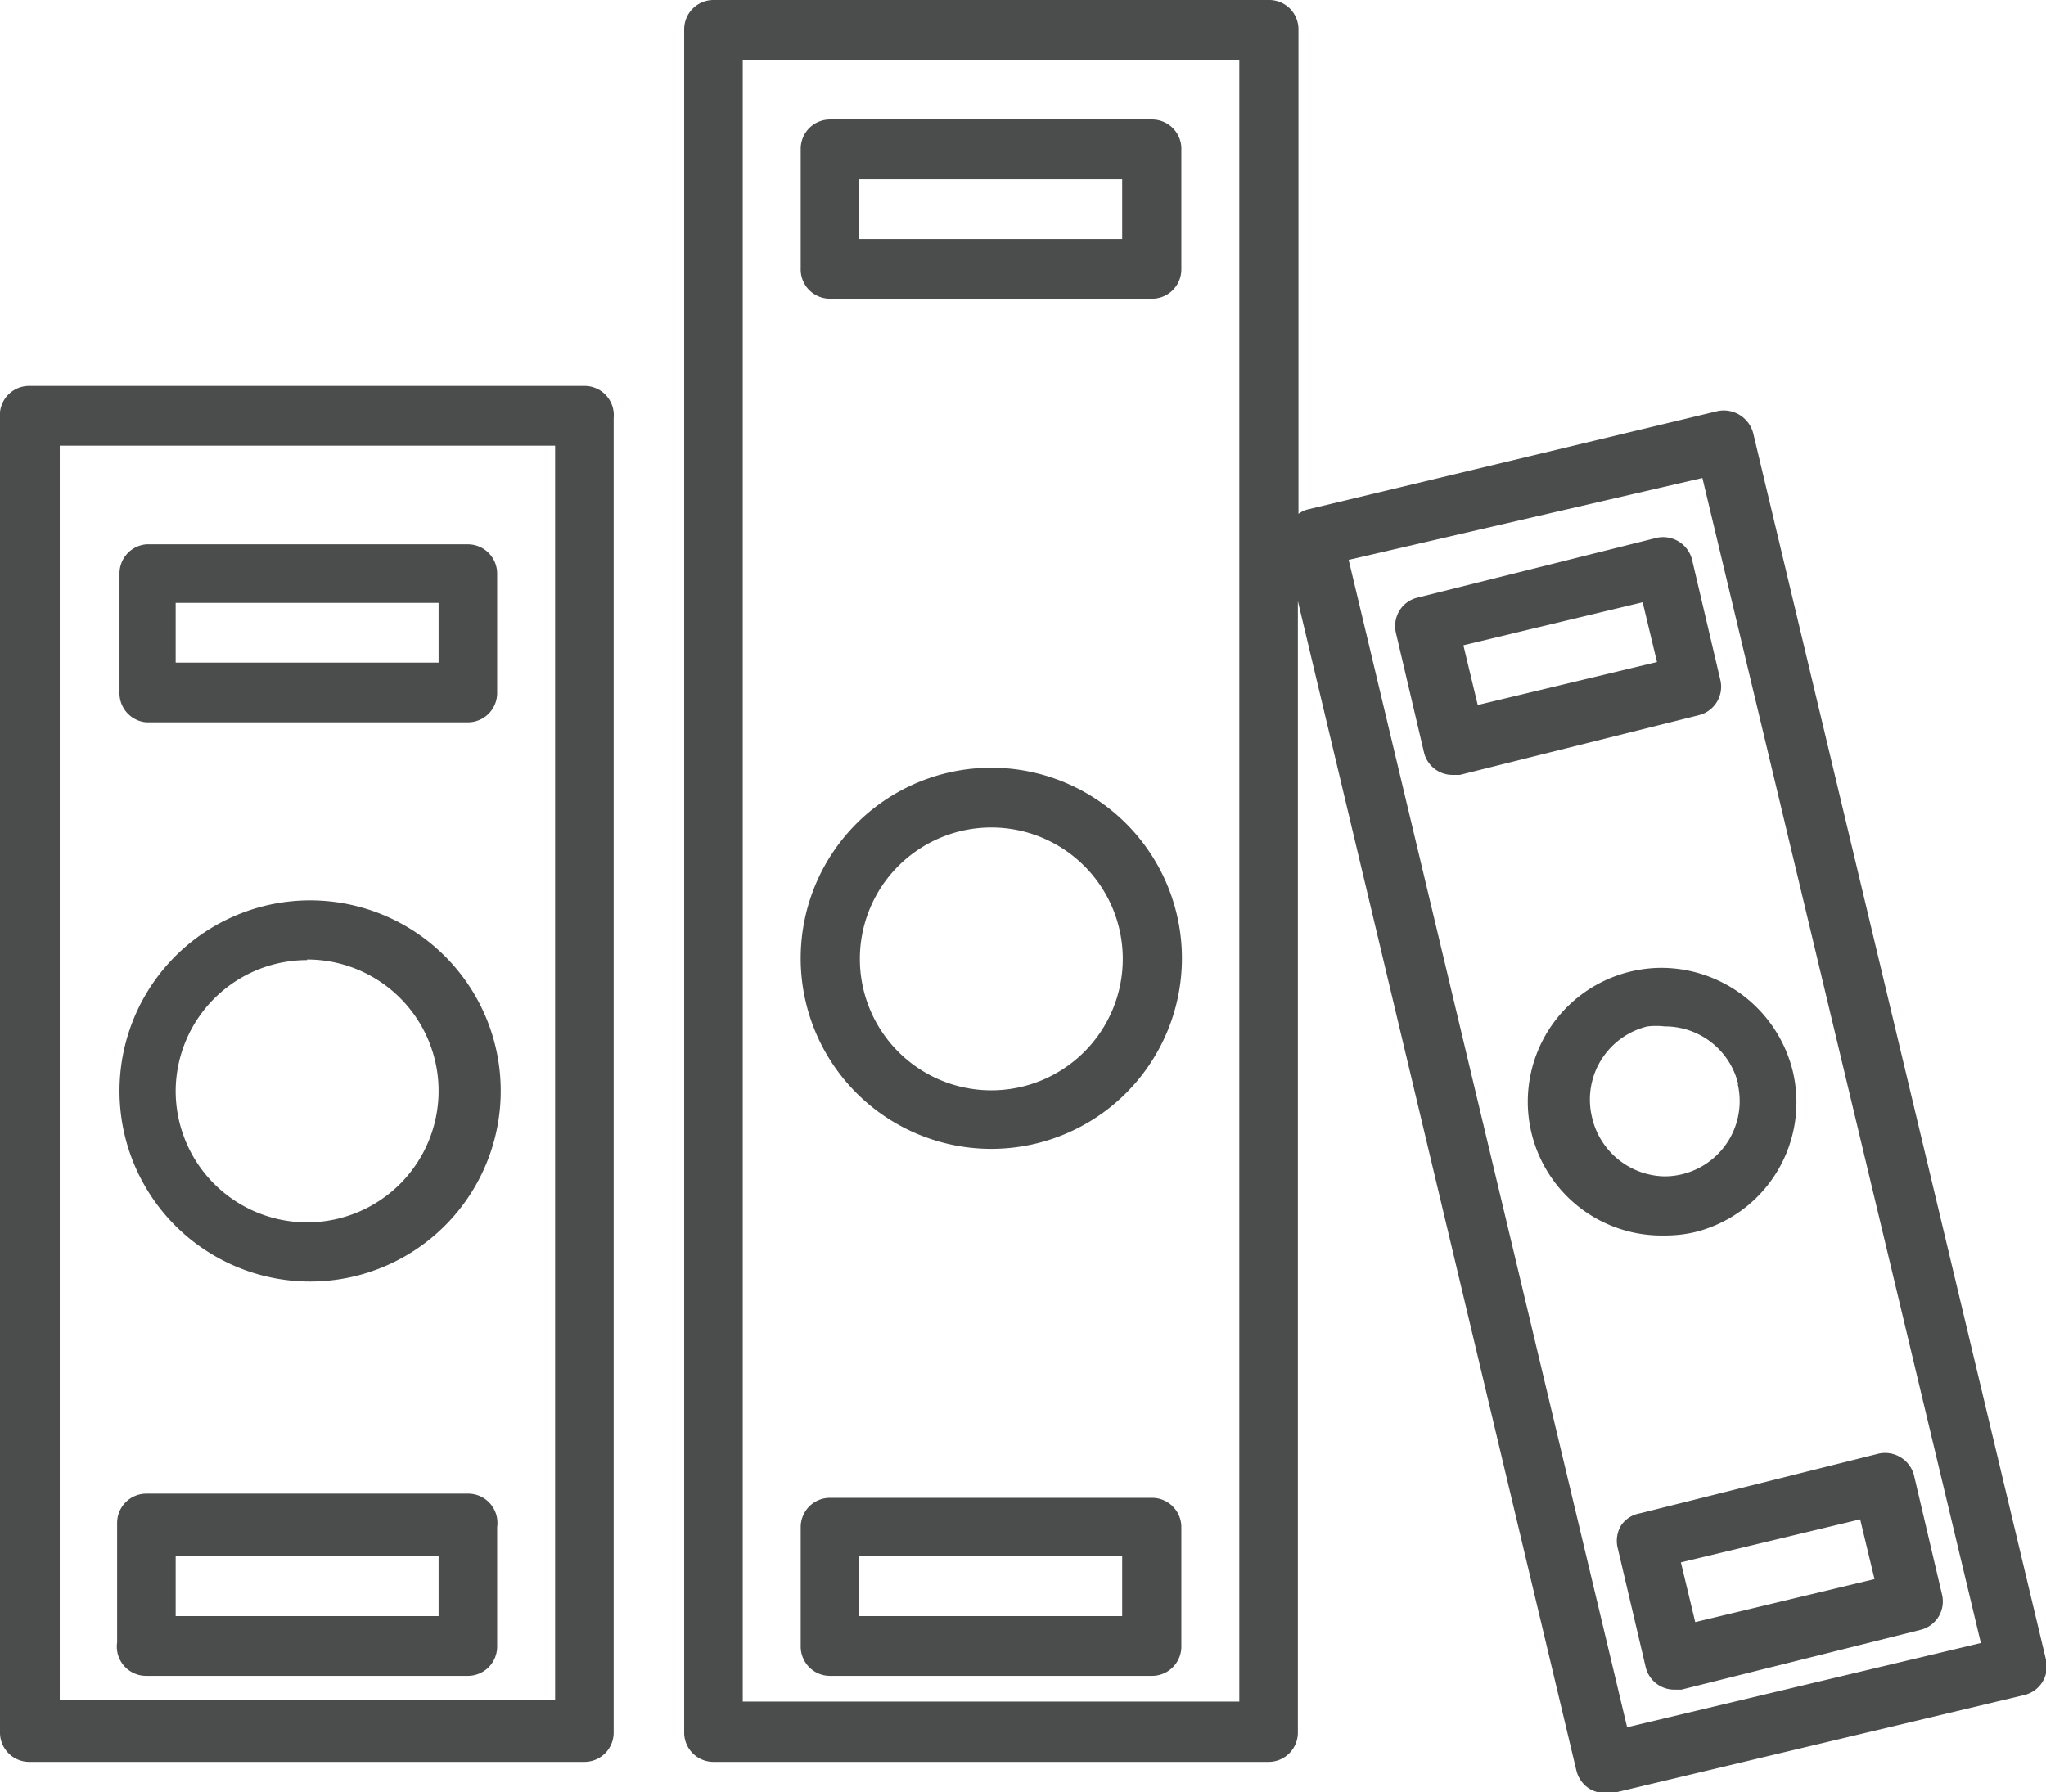
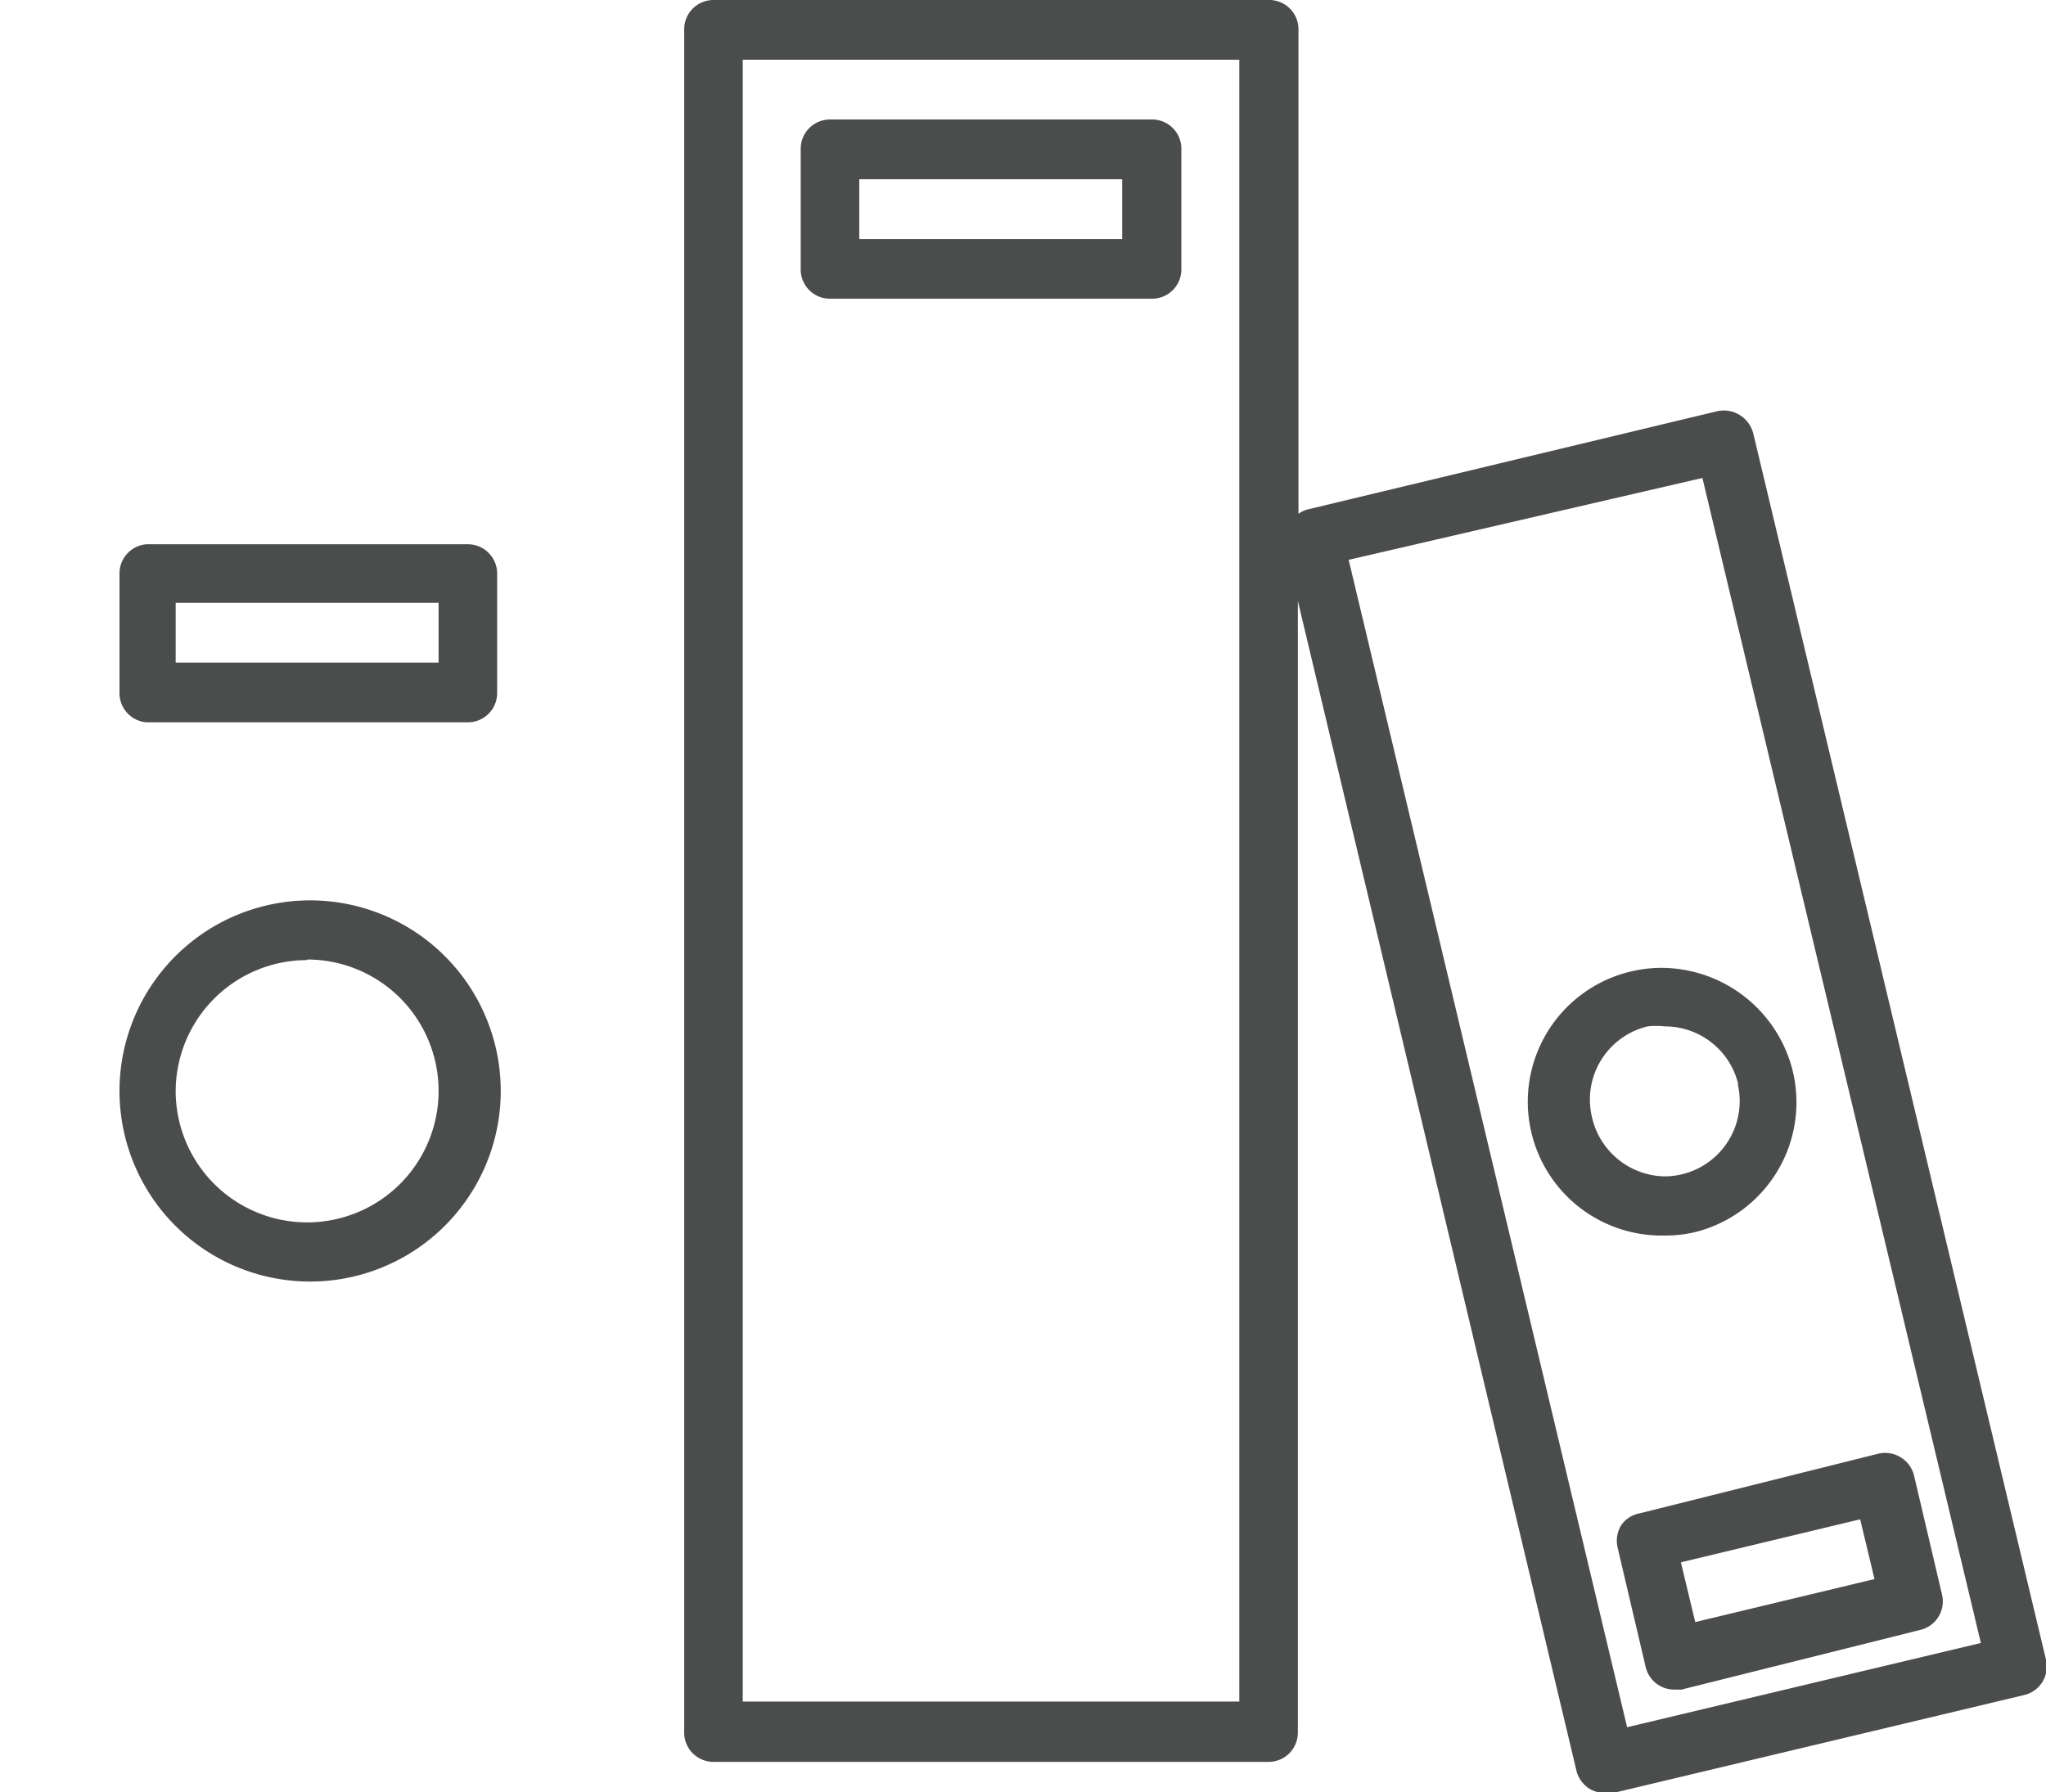
<svg xmlns="http://www.w3.org/2000/svg" viewBox="0 0 34.24 30">
  <defs>
    <style>.cls-1{fill:#4b4c4c;}</style>
  </defs>
  <title>Recurso 102040</title>
  <g id="Capa_2" data-name="Capa 2">
    <g id="Capa_1-2" data-name="Capa 1">
-       <path class="cls-1" d="M9.78,6.46H.49A.49.49,0,0,0,0,7V29a.49.49,0,0,0,.49.49H9.78a.49.49,0,0,0,.49-.49V7A.49.49,0,0,0,9.78,6.46Zm-.49,22H1v-21H9.29Z" />
      <path class="cls-1" d="M29.34,7.25a.51.51,0,0,0-.59-.37L21.87,8.53a.49.49,0,0,0-.14.07V.49A.49.49,0,0,0,21.23,0H11.94a.49.49,0,0,0-.49.49V29a.49.49,0,0,0,.49.49h9.29a.49.49,0,0,0,.49-.49V10.06l4.66,19.57a.5.5,0,0,0,.22.31.49.49,0,0,0,.26.07H27l6.88-1.64a.49.49,0,0,0,.36-.59Zm-8.6,21.23H12.43V1h8.31Zm6.49.43L22.57,9.37,28.49,8,33.15,27.5Z" />
      <path class="cls-1" d="M5.14,21.45A3.19,3.19,0,1,0,2,18.27,3.19,3.19,0,0,0,5.14,21.45Zm0-5.39a2.2,2.2,0,1,1-2.2,2.2A2.2,2.2,0,0,1,5.14,16.07Z" />
-       <path class="cls-1" d="M2.45,28.05H7.83a.49.49,0,0,0,.49-.49v-2A.49.49,0,0,0,7.83,25H2.45a.49.49,0,0,0-.49.49v2A.49.49,0,0,0,2.45,28.05Zm.49-2h4.4v1H2.94Z" />
      <path class="cls-1" d="M2.45,12.09H7.83a.49.49,0,0,0,.49-.49v-2a.49.49,0,0,0-.49-.49H2.45A.49.49,0,0,0,2,9.58v2A.49.49,0,0,0,2.45,12.09Zm.49-2h4.4v1H2.94Z" />
-       <path class="cls-1" d="M16.59,19.23A3.19,3.19,0,1,0,13.4,16,3.19,3.19,0,0,0,16.59,19.23Zm0-5.38a2.2,2.2,0,1,1-2.2,2.2A2.2,2.2,0,0,1,16.59,13.85Z" />
-       <path class="cls-1" d="M13.89,28.05h5.39a.49.49,0,0,0,.49-.49v-2a.49.49,0,0,0-.49-.49H13.89a.49.49,0,0,0-.49.49v2A.49.49,0,0,0,13.89,28.05Zm.49-2h4.4v1h-4.4Z" />
      <path class="cls-1" d="M13.89,5h5.39a.49.49,0,0,0,.49-.49v-2A.49.49,0,0,0,19.28,2H13.89a.49.49,0,0,0-.49.49v2A.49.49,0,0,0,13.89,5Zm.49-2h4.4V4h-4.4Z" />
      <path class="cls-1" d="M27.34,16.25a2.24,2.24,0,0,0,.52,4.43,2.17,2.17,0,0,0,.52-.06A2.24,2.24,0,0,0,30,17.92a2.27,2.27,0,0,0-2.19-1.72A2.22,2.22,0,0,0,27.34,16.25Zm1.74,1.89a1.26,1.26,0,0,1-1.22,1.55,1.27,1.27,0,0,1-1.22-1,1.26,1.26,0,0,1,.93-1.51,1.27,1.27,0,0,1,.29,0A1.26,1.26,0,0,1,29.09,18.15Z" />
      <path class="cls-1" d="M27.13,25.53a.5.5,0,0,0-.06.37l.47,2a.49.49,0,0,0,.48.38h.12l4-1a.49.49,0,0,0,.36-.59l-.47-2a.5.5,0,0,0-.59-.36l-4,1A.48.48,0,0,0,27.13,25.53Zm4-.1.24,1-3,.72-.24-1Z" />
-       <path class="cls-1" d="M27.73,9l-4,1a.49.49,0,0,0-.31.22.5.5,0,0,0-.06.37l.47,2a.49.49,0,0,0,.48.38h.12l4-1a.49.49,0,0,0,.36-.59l-.47-2A.5.5,0,0,0,27.73,9Zm-3,2.8-.24-1,3-.72.24,1Z" />
    </g>
  </g>
</svg>